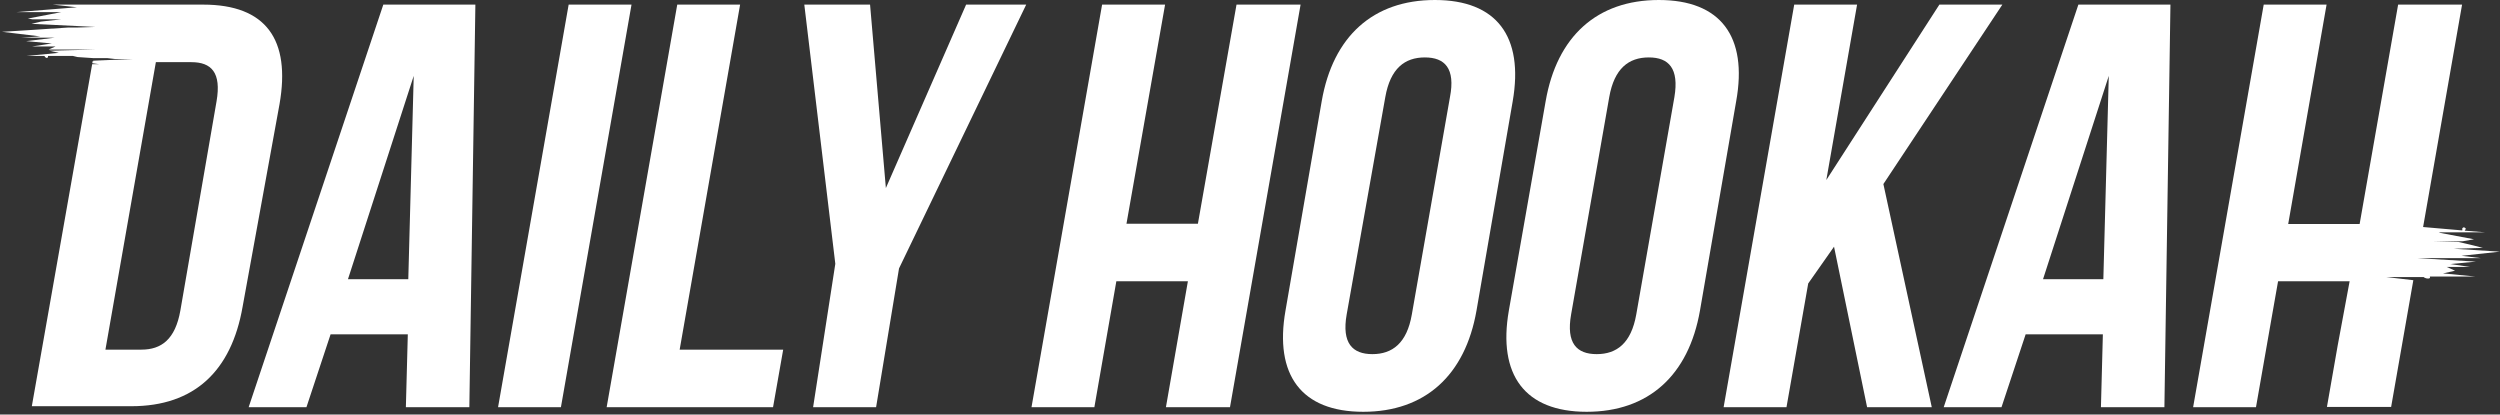
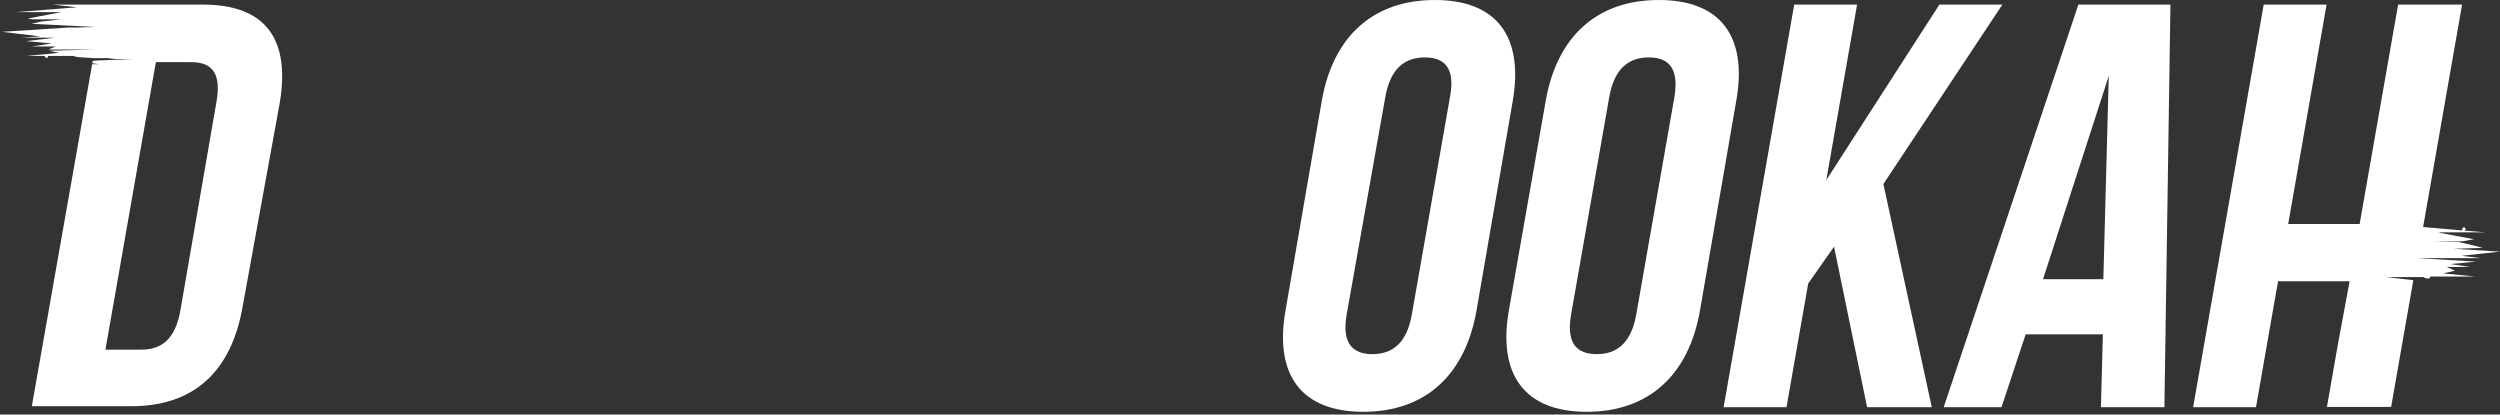
<svg xmlns="http://www.w3.org/2000/svg" width="790" height="131" viewBox="0 0 790 131" fill="none">
  <rect x="0" y="0" width="790" height="131" fill="#333333" stroke="none" />
-   <path d="M96.839 128.669L104.465 105.652H128.867L128.257 128.669H148.313L150.22 1.458H121.127L78.575 128.669H96.839ZM130.736 23.977L129.02 88.235H109.955L130.736 23.977Z" fill="white" />
-   <path d="M199.559 1.458H179.694L157.388 128.669H177.253L199.559 1.458Z" fill="white" />
-   <path d="M244.284 128.669L247.487 110.485H214.772L233.875 1.458H214.01L191.704 128.669H244.284Z" fill="white" />
-   <path d="M284.091 84.821L324.279 1.458H305.291L279.935 59.424L274.94 1.458H254.16L263.959 83.363L256.943 128.669H276.847L284.091 84.821Z" fill="white" />
  <path d="M8.036 9.591L0.639 10.051L12.764 11.509L6.816 11.893H17.378L8.265 13.005L16.386 13.734L10.057 14.693H17.53L15.357 15.652H30.303L15.586 16.036L18.598 16.688L14.785 17.072L8.265 17.685H14.06C14.121 17.843 14.211 17.986 14.327 18.107L14.785 18.337L15.166 18.107V17.685H23.059L24.508 18.031L29.617 18.376H36.29L33.926 18.644H41.857L29.465 19.181V19.412H33.011H29.198V19.987L31.409 20.294H29.121L10.057 128.363H41.513C61.379 128.363 73.123 117.276 76.668 96.905L88.336 32.877C91.882 12.545 84.104 1.458 64.2 1.458H16.691L24.317 2.302L5.138 3.836H19.97H19.36L8.799 5.87L10.209 6.1H19.437L12.916 6.829L9.942 7.519L30.113 8.517L24.165 8.708H24.851H21.419L8.036 9.591ZM60.464 19.642C66.793 19.642 69.996 22.903 68.433 31.995L56.994 98.132C55.392 107.225 51.008 110.485 44.678 110.485H33.316L49.254 19.642H60.464Z" fill="white" />
-   <path d="M390.738 1.458L378.537 70.703H355.965L368.166 1.458H348.263L325.957 128.669H345.822L352.762 88.887H375.372L368.433 128.669H388.679L410.985 1.458H390.738Z" fill="white" />
  <path d="M453.423 0C433.901 0 421.204 11.509 417.658 31.995L406.219 98.132C402.635 118.503 411.252 130.127 430.774 130.127C450.296 130.127 462.993 118.618 466.577 98.132L478.016 31.995C481.562 11.509 472.945 0 453.423 0ZM458.189 30.69L446.14 99.36C444.577 108.452 439.963 111.905 433.672 111.905C427.381 111.905 423.949 108.452 425.55 99.36L437.752 30.69C439.353 21.598 443.929 18.146 450.258 18.146C456.588 18.146 459.943 21.637 458.189 30.69Z" fill="white" />
-   <path d="M524.191 0C504.668 0 491.971 11.509 488.425 31.995L476.796 98.132C473.25 118.503 481.867 130.127 501.389 130.127C520.911 130.127 533.608 118.618 537.193 98.132L548.631 31.995C552.33 11.509 543.713 0 524.191 0ZM529.109 30.69L517.06 99.36C515.459 108.452 510.884 111.905 504.554 111.905C498.225 111.905 494.869 108.452 496.471 99.36L508.519 30.69C510.121 21.598 514.696 18.146 521.026 18.146C527.355 18.146 530.634 21.637 529.109 30.69Z" fill="white" />
+   <path d="M524.191 0C504.668 0 491.971 11.509 488.425 31.995L476.796 98.132C473.25 118.503 481.867 130.127 501.389 130.127C520.911 130.127 533.608 118.618 537.193 98.132L548.631 31.995C552.33 11.509 543.713 0 524.191 0M529.109 30.69L517.06 99.36C515.459 108.452 510.884 111.905 504.554 111.905C498.225 111.905 494.869 108.452 496.471 99.36L508.519 30.69C510.121 21.598 514.696 18.146 521.026 18.146C527.355 18.146 530.634 21.637 529.109 30.69Z" fill="white" />
  <path d="M632.744 1.458H612.841L577.114 56.892L586.837 1.458H566.972L544.666 128.669H564.531L571.395 89.578L579.554 77.954L590.002 128.669H610.439L595.149 58.158L632.744 1.458Z" fill="white" />
  <path d="M614.214 128.669H632.477L640.103 105.652H664.506L663.896 128.669H683.952L685.858 1.458H656.766L614.214 128.669ZM664.658 88.235H645.594L666.374 23.977L664.658 88.235Z" fill="white" />
  <path d="M777.826 80.831L789.951 79.526L775.386 78.606L784.575 78.337L781.639 77.57L776.873 76.457H768.484L778.283 76.227L781.791 75.613L771.23 73.619L770.658 73.427H785.452L778.817 72.89C778.817 72.89 779.313 72.391 779.122 72.122C778.96 71.974 778.763 71.869 778.55 71.816L778.093 72.084V72.813L765.701 71.739L778.016 1.458H757.808L745.645 70.78H723.072L735.197 1.458H715.332L693.027 128.669H712.892L717.734 101.01L719.87 88.887H742.48L738.667 109.411L735.312 128.593H755.597L762.612 88.542L753.995 87.544H765.853C766.012 87.677 766.193 87.781 766.387 87.851C767.035 88.12 767.684 88.043 767.836 87.851C767.87 87.779 767.888 87.701 767.888 87.621C767.888 87.541 767.87 87.463 767.836 87.391H782.287L771.992 86.393L775.805 85.549L773.174 84.36H780.609L774.28 83.439L782.401 82.672L763.68 81.56H783.888L777.826 80.831Z" fill="white" />
</svg>